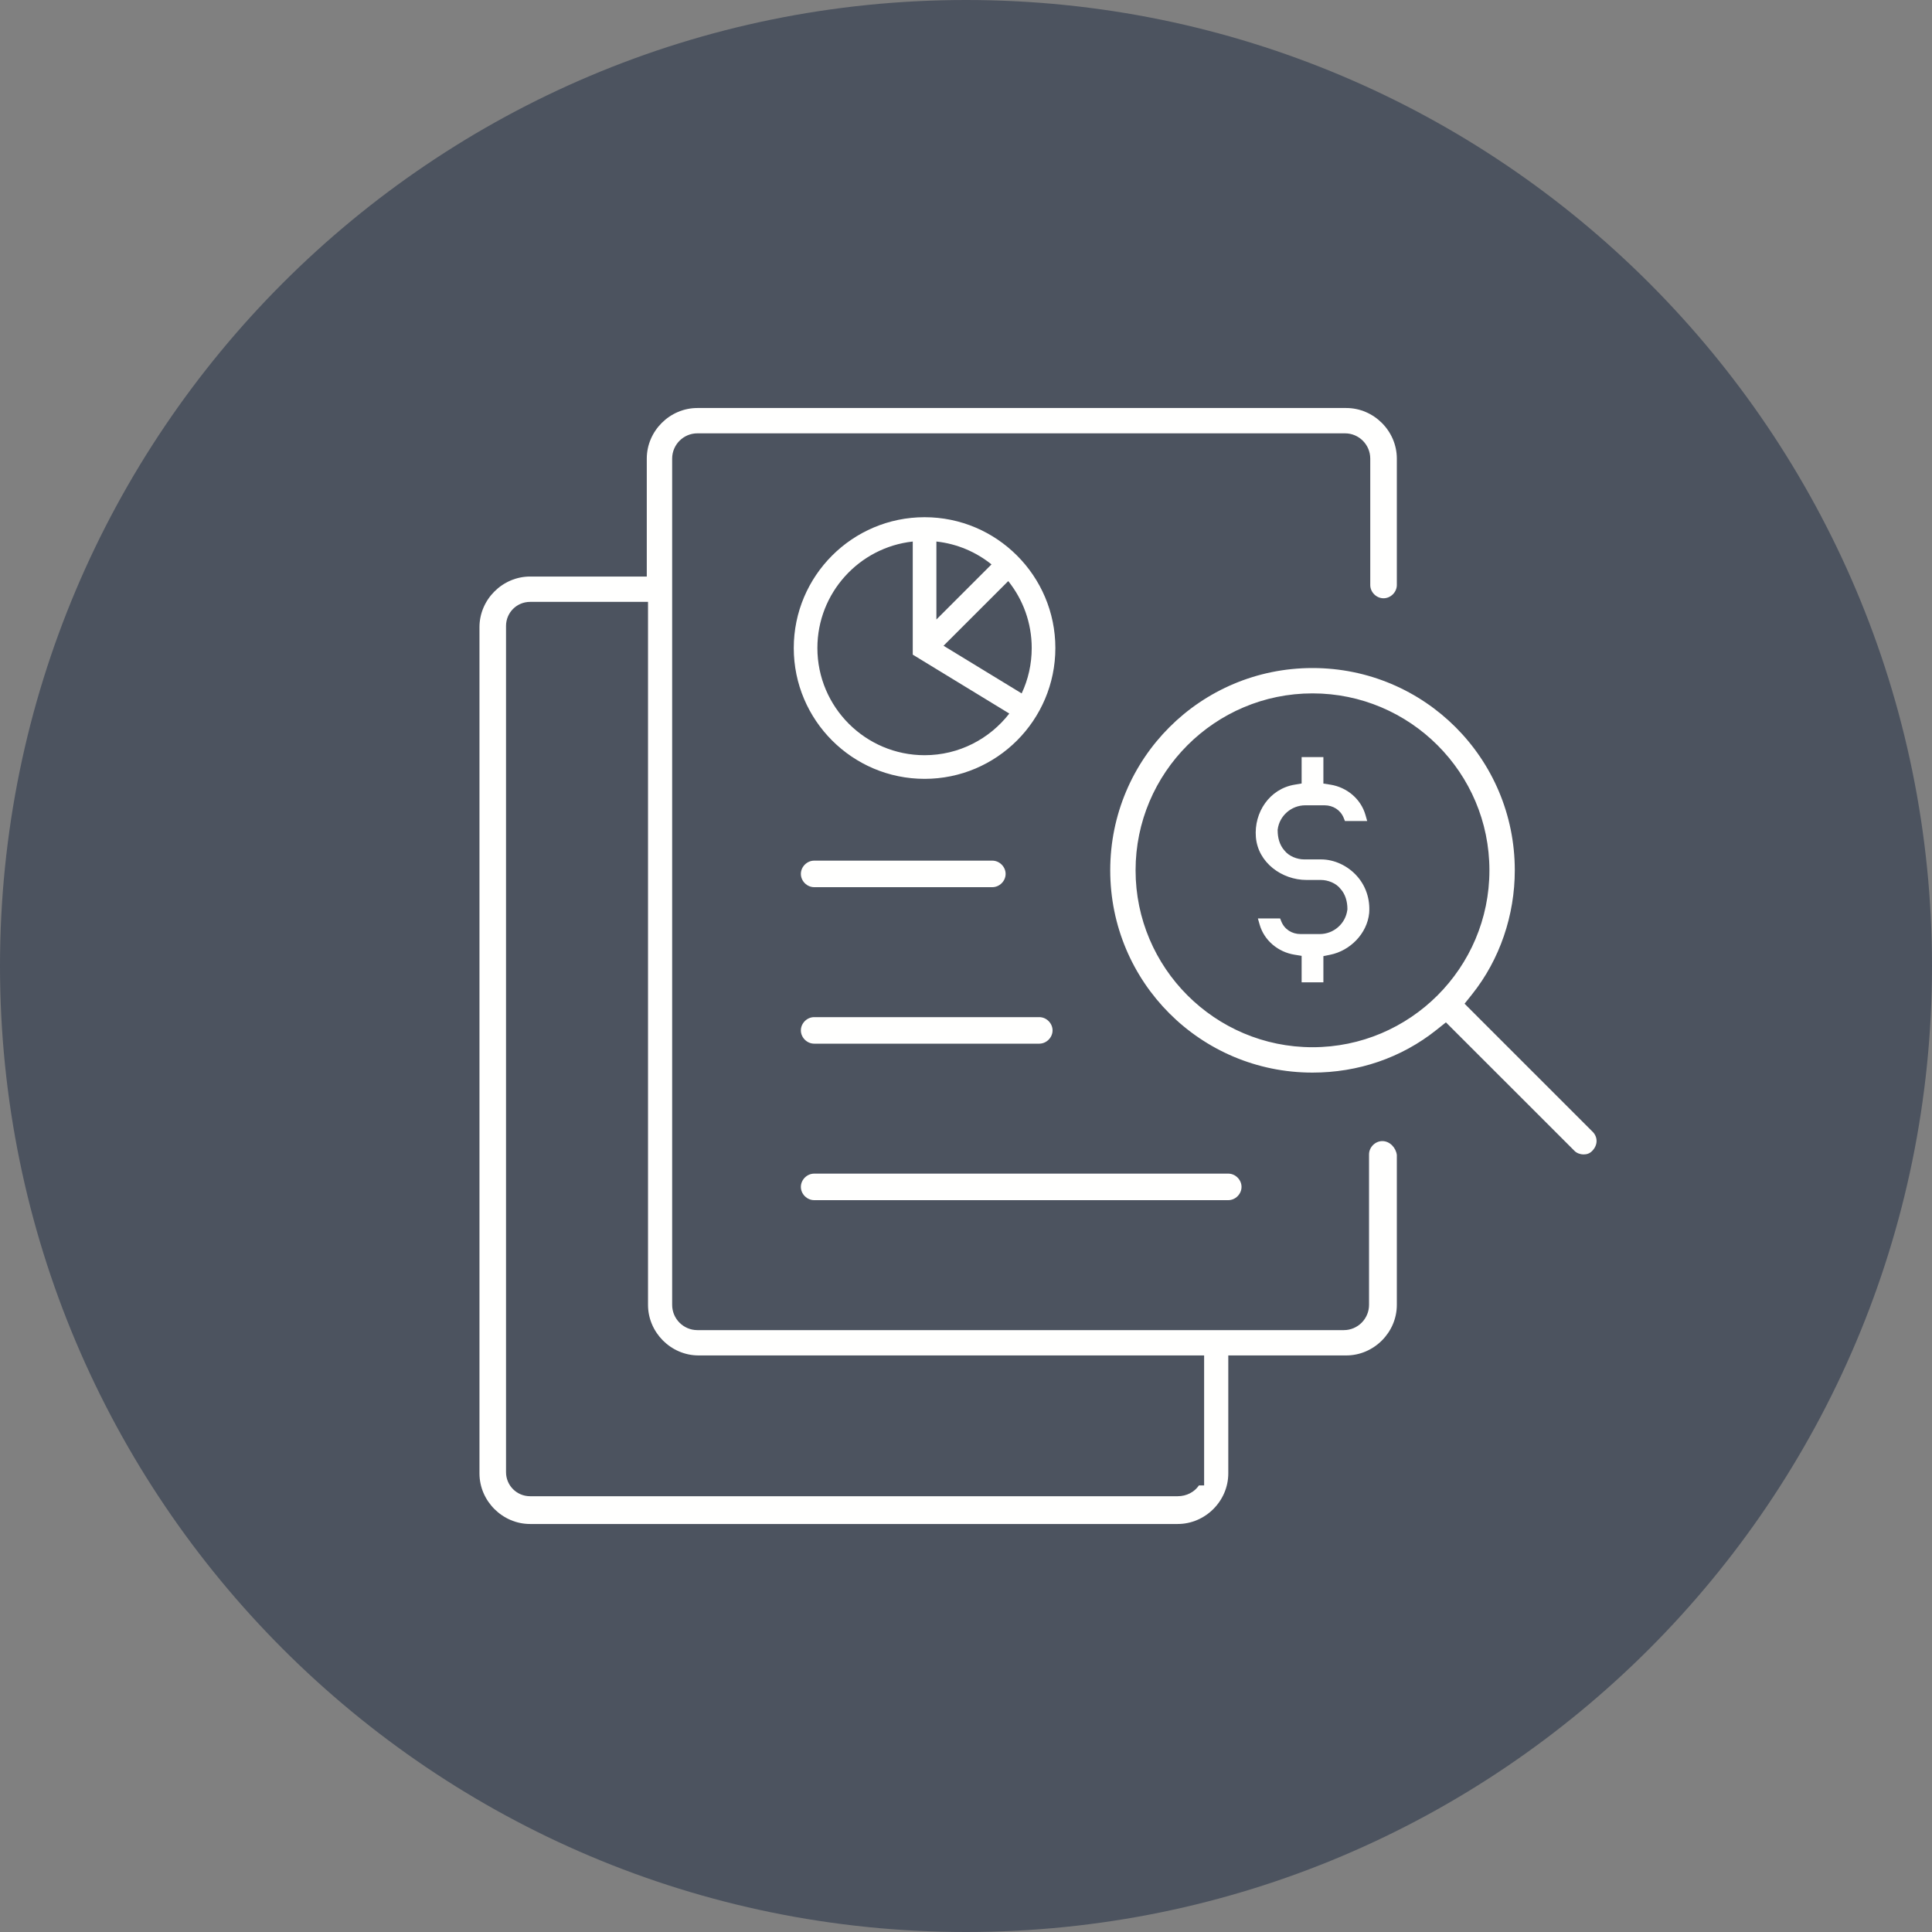
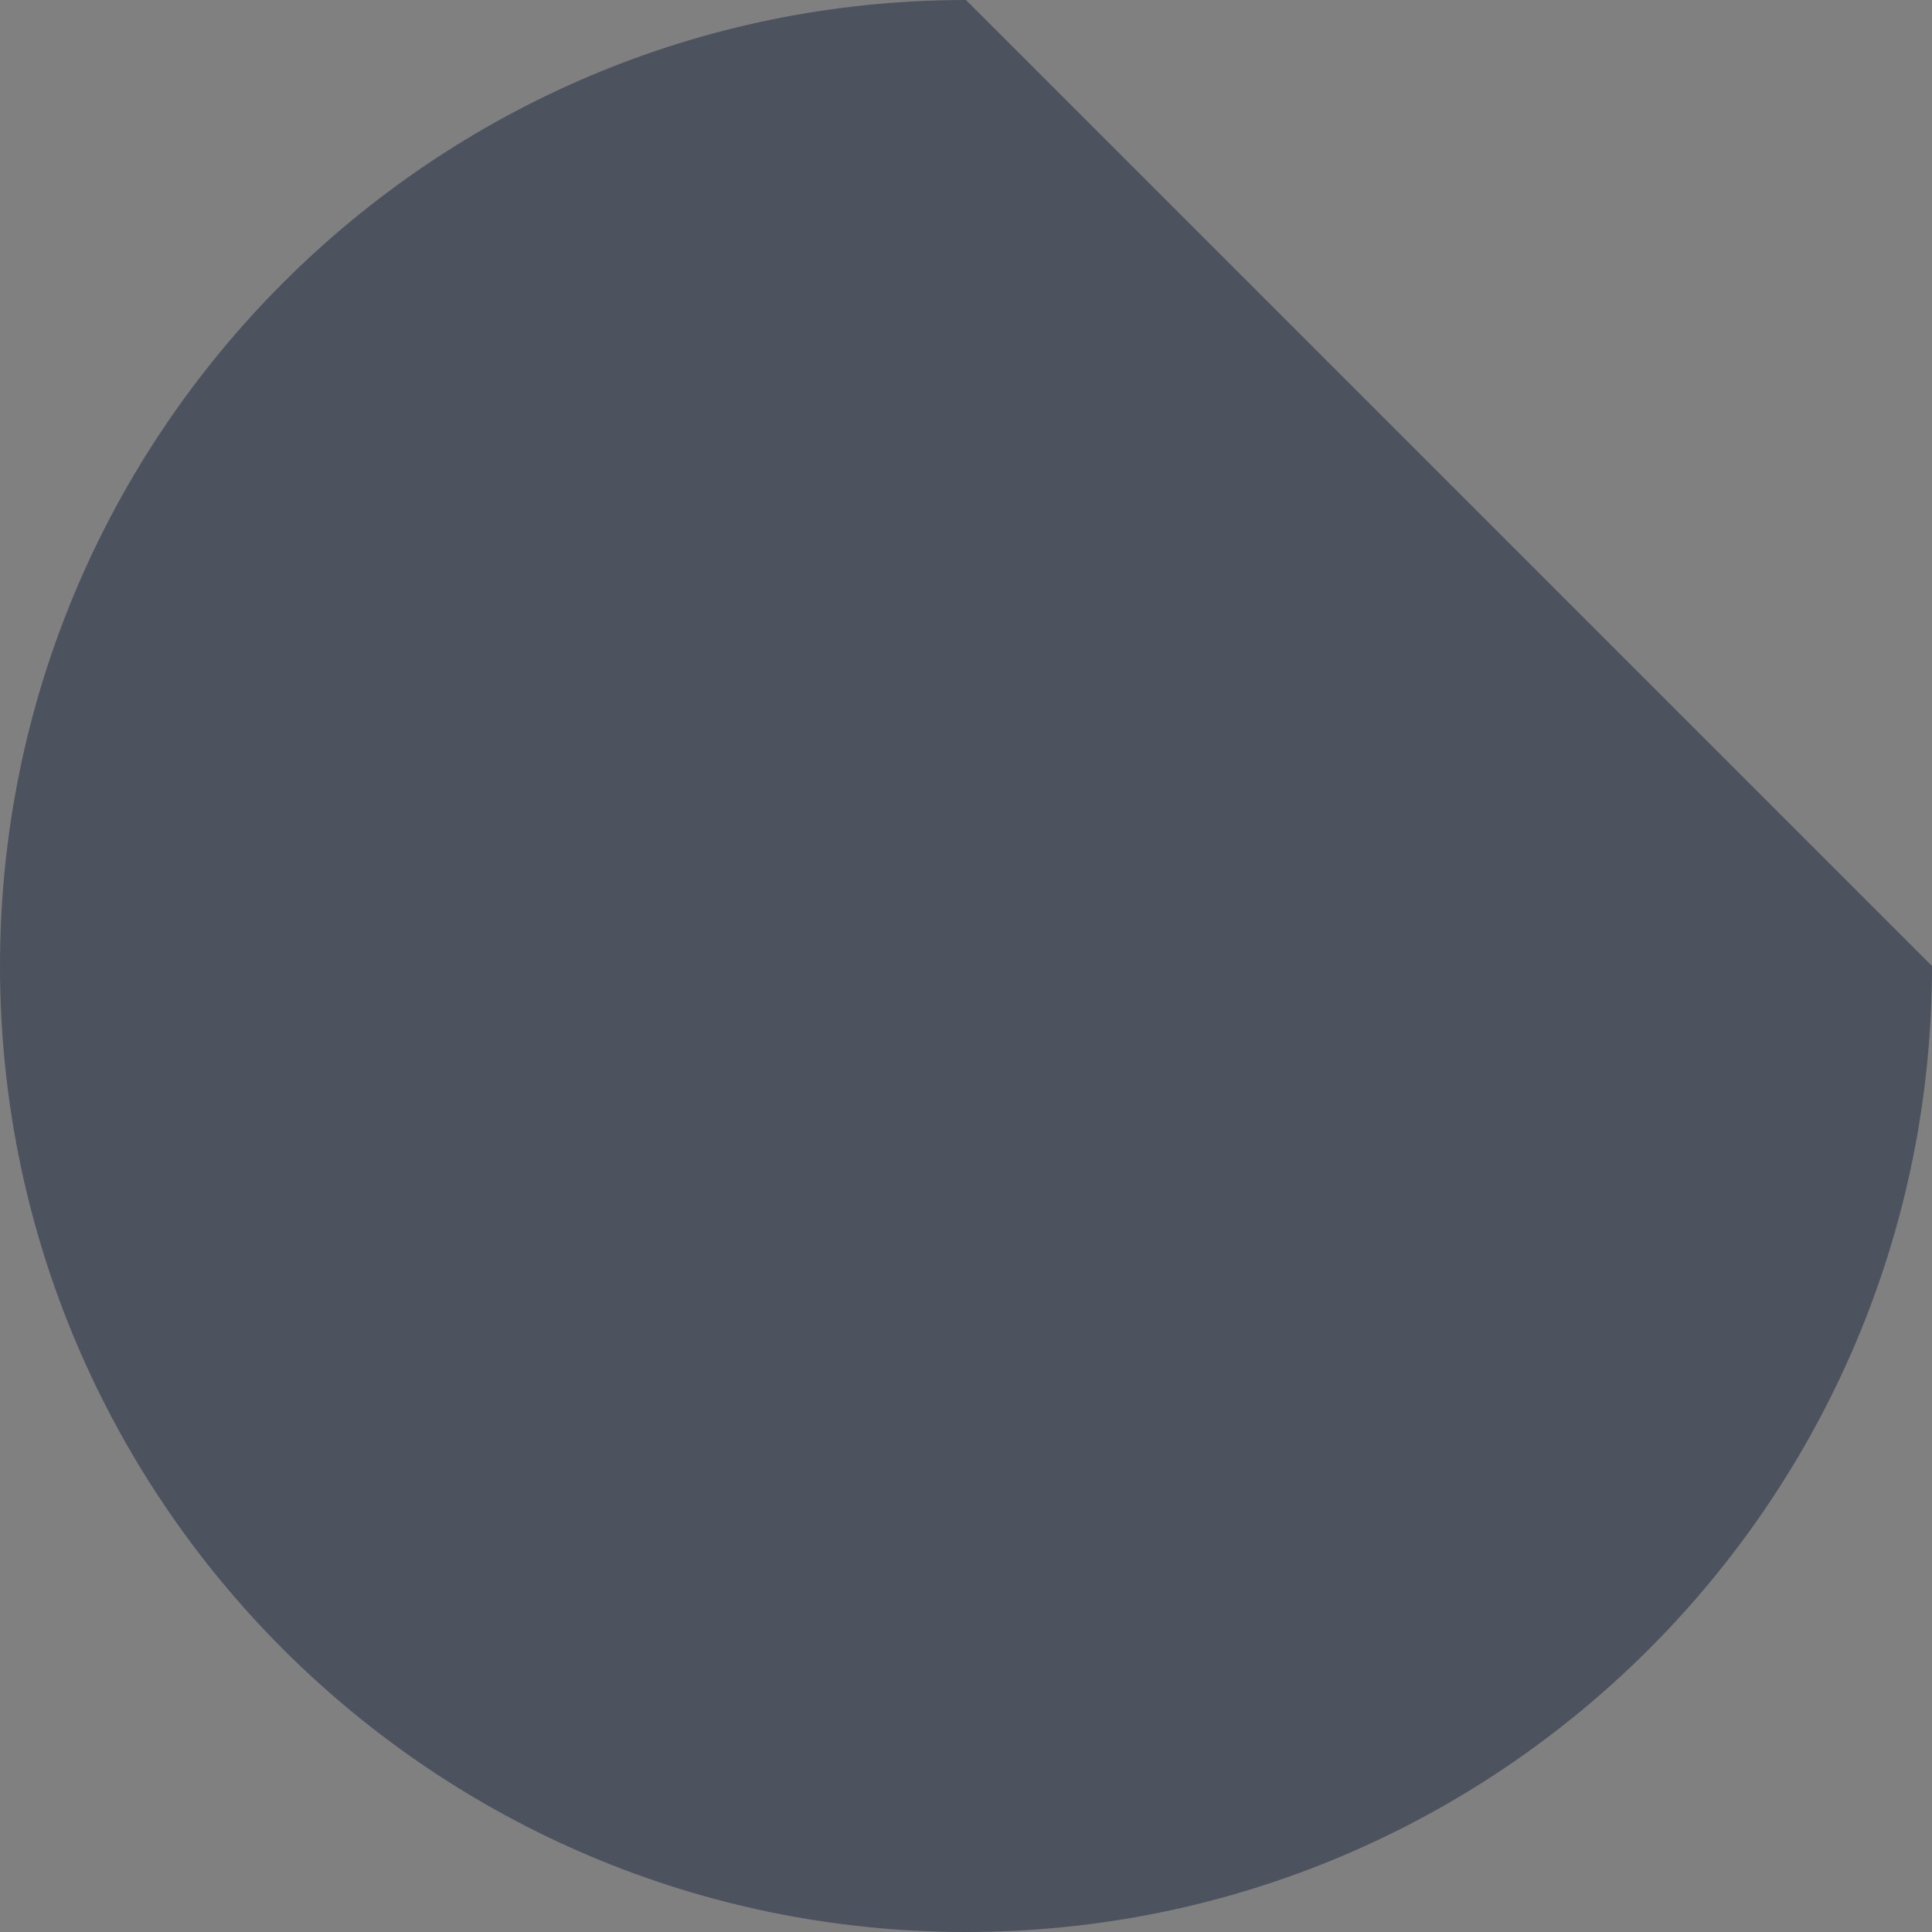
<svg xmlns="http://www.w3.org/2000/svg" width="75px" height="75px" viewBox="0 0 75 75" version="1.1">
  <rect x="0" y="0" width="75" height="75" fill="#808080" stroke="none" />
  <title>Group 6</title>
  <g id="Page-1" stroke="none" stroke-width="1" fill="none" fill-rule="evenodd">
    <g id="Thank-You-B" transform="translate(-1142, -1097)">
      <g id="Group-6" transform="translate(1142, 1097)">
-         <path d="M75,37.5 C75,58.21 58.211,75 37.5,75 C16.789,75 0,58.21 0,37.5 C0,16.789 16.789,0 37.5,0 C58.211,0 75,16.789 75,37.5" id="Fill-1" fill="#4C535F" />
-         <path d="M54.225,44.837 C54.192,44.557 53.954,44.297 53.663,44.297 C53.385,44.297 53.146,44.536 53.146,44.812 L53.146,50.654 C53.146,51.194 52.707,51.635 52.167,51.635 L27.072,51.635 C26.533,51.635 26.093,51.196 26.093,50.654 L26.093,17.803 C26.093,17.262 26.532,16.822 27.072,16.822 L52.214,16.822 C52.753,16.822 53.193,17.262 53.193,17.803 L53.193,22.71 C53.193,22.988 53.431,23.225 53.708,23.225 C53.986,23.225 54.225,22.988 54.225,22.71 L54.225,17.803 C54.225,16.731 53.332,15.839 52.26,15.839 L27.072,15.839 C26,15.839 25.108,16.731 25.108,17.803 L25.108,22.381 L20.578,22.381 C19.506,22.381 18.613,23.274 18.613,24.346 L18.613,57.197 C18.613,58.269 19.506,59.161 20.578,59.161 L45.718,59.161 C46.79,59.161 47.682,58.269 47.682,57.197 L47.682,52.618 L52.26,52.618 C53.332,52.618 54.225,51.726 54.225,50.654 L54.225,44.837 Z M39.661,26.918 L36.628,25.068 L39.14,22.558 C39.711,23.271 40.051,24.174 40.051,25.156 C40.051,25.785 39.913,26.382 39.661,26.918 Z M35.893,29.317 C33.599,29.317 31.731,27.45 31.731,25.156 C31.731,23.017 33.354,21.249 35.433,21.022 L35.433,25.413 L39.181,27.7 C38.418,28.683 37.229,29.317 35.893,29.317 Z M36.351,21.022 C37.156,21.11 37.89,21.428 38.49,21.91 L36.351,24.049 L36.351,21.022 Z M35.893,20.078 C33.09,20.078 30.814,22.356 30.814,25.156 C30.814,27.957 33.09,30.235 35.893,30.235 C38.692,30.235 40.969,27.957 40.969,25.156 C40.969,22.356 38.692,20.078 35.893,20.078 Z M50.529,30.415 L50.529,29.39 L51.374,29.39 L51.374,30.418 L51.649,30.461 C52.283,30.561 52.826,31.01 53.006,31.632 L53.074,31.871 L52.21,31.871 L52.163,31.753 C52.04,31.444 51.749,31.262 51.419,31.262 L50.671,31.262 C50.133,31.262 49.667,31.665 49.6,32.201 L49.597,32.217 L49.599,32.243 C49.599,32.511 49.669,32.803 49.864,33.018 C50.033,33.237 50.353,33.362 50.625,33.362 L51.279,33.362 C51.806,33.362 52.322,33.612 52.672,34.003 C53.028,34.397 53.192,34.915 53.151,35.446 C53.071,36.244 52.411,36.908 51.635,37.064 L51.374,37.117 L51.374,38.133 L50.529,38.133 L50.529,37.106 L50.256,37.062 C49.621,36.961 49.076,36.513 48.899,35.892 L48.831,35.653 L49.694,35.653 L49.74,35.769 C49.864,36.079 50.154,36.26 50.485,36.26 L51.232,36.26 C51.771,36.26 52.236,35.857 52.303,35.321 L52.306,35.307 L52.306,35.281 C52.306,35.013 52.233,34.719 52.039,34.506 C51.871,34.286 51.551,34.16 51.279,34.16 L50.718,34.16 C49.764,34.16 48.833,33.487 48.753,32.496 C48.675,31.538 49.283,30.622 50.257,30.461 L50.529,30.415 Z M46.543,57.663 C46.368,57.922 46.061,58.083 45.718,58.083 L20.578,58.083 C20.061,58.083 19.644,57.667 19.644,57.15 L19.644,24.299 C19.644,23.782 20.06,23.365 20.578,23.365 L25.156,23.365 L25.156,50.654 C25.156,51.728 26.047,52.618 27.119,52.618 L46.744,52.618 L46.744,57.663 L46.543,57.663 Z M61.846,43.956 L56.854,38.964 L57.14,38.606 C58.228,37.246 58.804,35.521 58.804,33.785 C58.804,29.442 55.294,25.933 50.951,25.933 C46.608,25.933 43.099,29.442 43.099,33.785 C43.099,38.128 46.608,41.638 50.951,41.638 C52.711,41.638 54.396,41.075 55.772,39.974 L56.131,39.688 L61.128,44.683 C61.208,44.765 61.354,44.815 61.467,44.815 C61.601,44.815 61.708,44.781 61.804,44.683 C62.022,44.467 62.035,44.168 61.846,43.956 Z M44.083,33.785 C44.083,29.997 47.164,26.917 50.951,26.917 C54.739,26.917 57.819,29.997 57.819,33.785 C57.819,37.572 54.74,40.653 50.951,40.653 C47.164,40.653 44.083,37.572 44.083,33.785 Z M31.606,34.44 L38.522,34.44 C38.8,34.44 39.038,34.203 39.038,33.925 C39.038,33.647 38.799,33.41 38.522,33.41 L31.606,33.41 C31.328,33.41 31.09,33.647 31.09,33.925 C31.09,34.203 31.328,34.44 31.606,34.44 Z M31.09,46.075 C31.09,46.353 31.328,46.59 31.606,46.59 L47.681,46.59 C47.958,46.59 48.196,46.353 48.196,46.075 C48.196,45.797 47.958,45.56 47.681,45.56 L31.606,45.56 C31.328,45.56 31.09,45.797 31.09,46.075 Z M40.344,39.485 L31.606,39.485 C31.328,39.485 31.09,39.722 31.09,40 C31.09,40.278 31.328,40.515 31.606,40.515 L40.344,40.515 C40.622,40.515 40.86,40.278 40.86,40 C40.86,39.722 40.622,39.485 40.344,39.485 L40.344,39.485 Z" id="Fill-2" fill="#FFFFFE" />
+         <path d="M75,37.5 C75,58.21 58.211,75 37.5,75 C16.789,75 0,58.21 0,37.5 C0,16.789 16.789,0 37.5,0 " id="Fill-1" fill="#4C535F" />
      </g>
    </g>
  </g>
</svg>